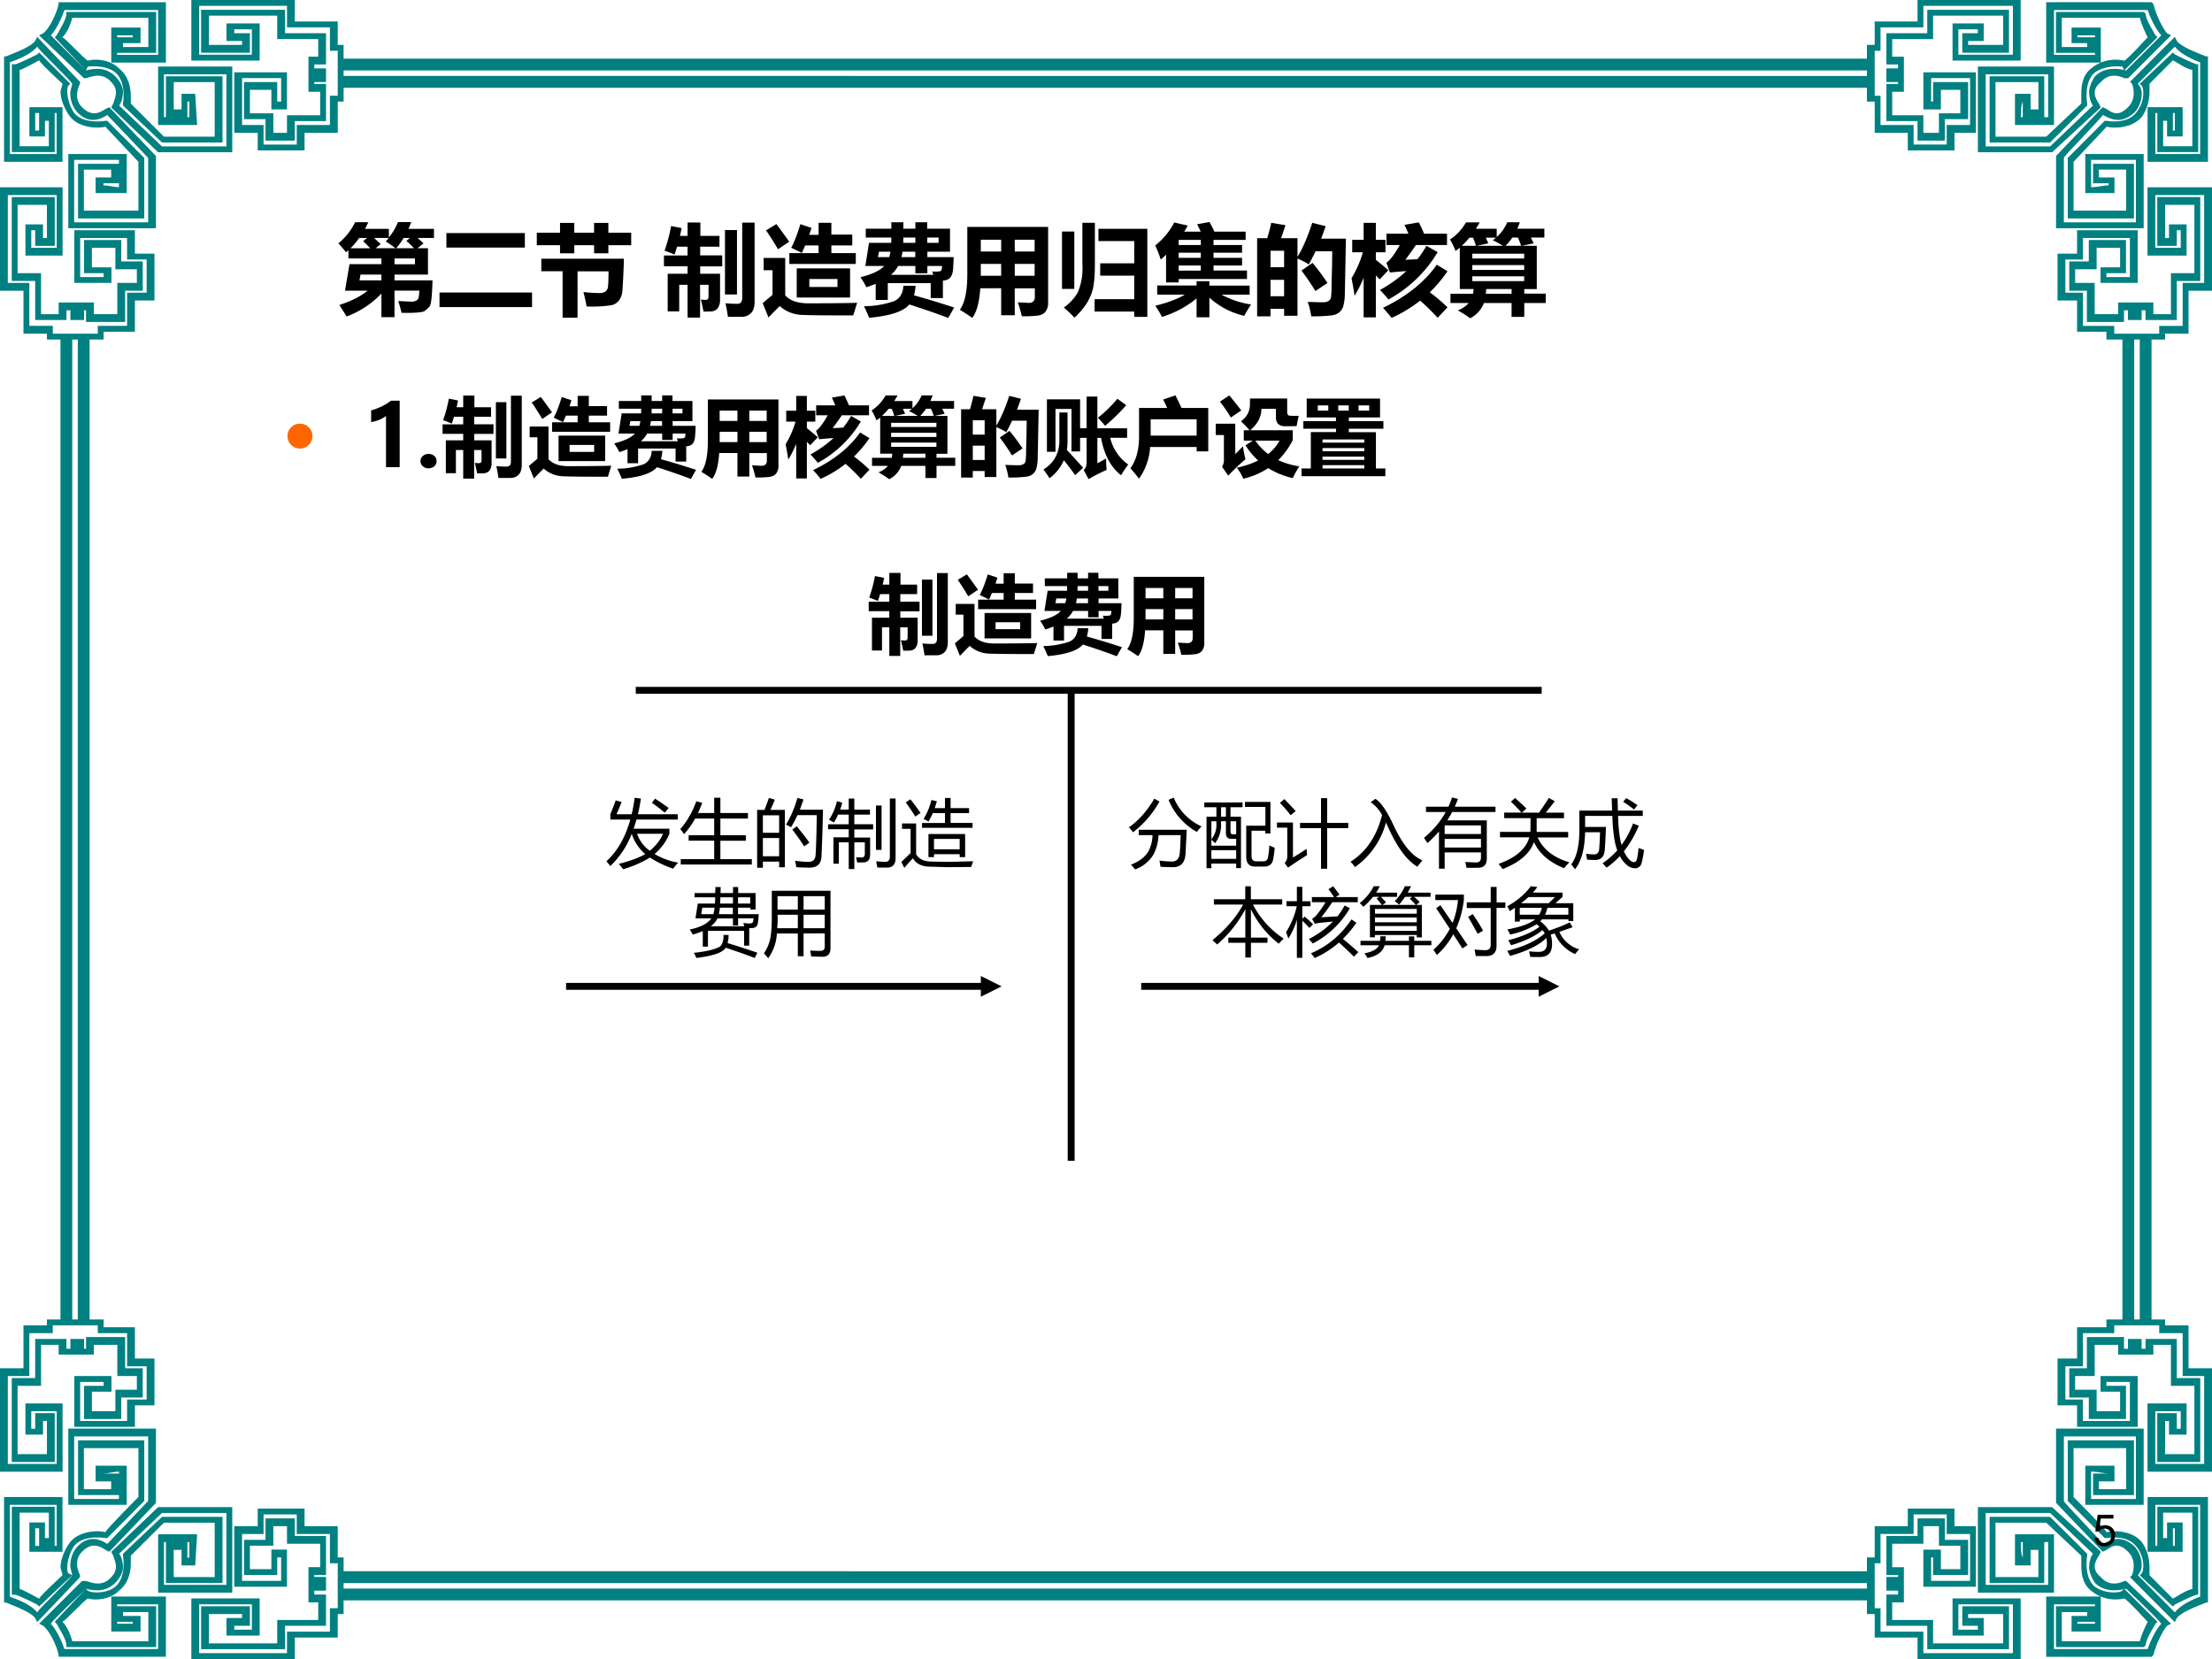
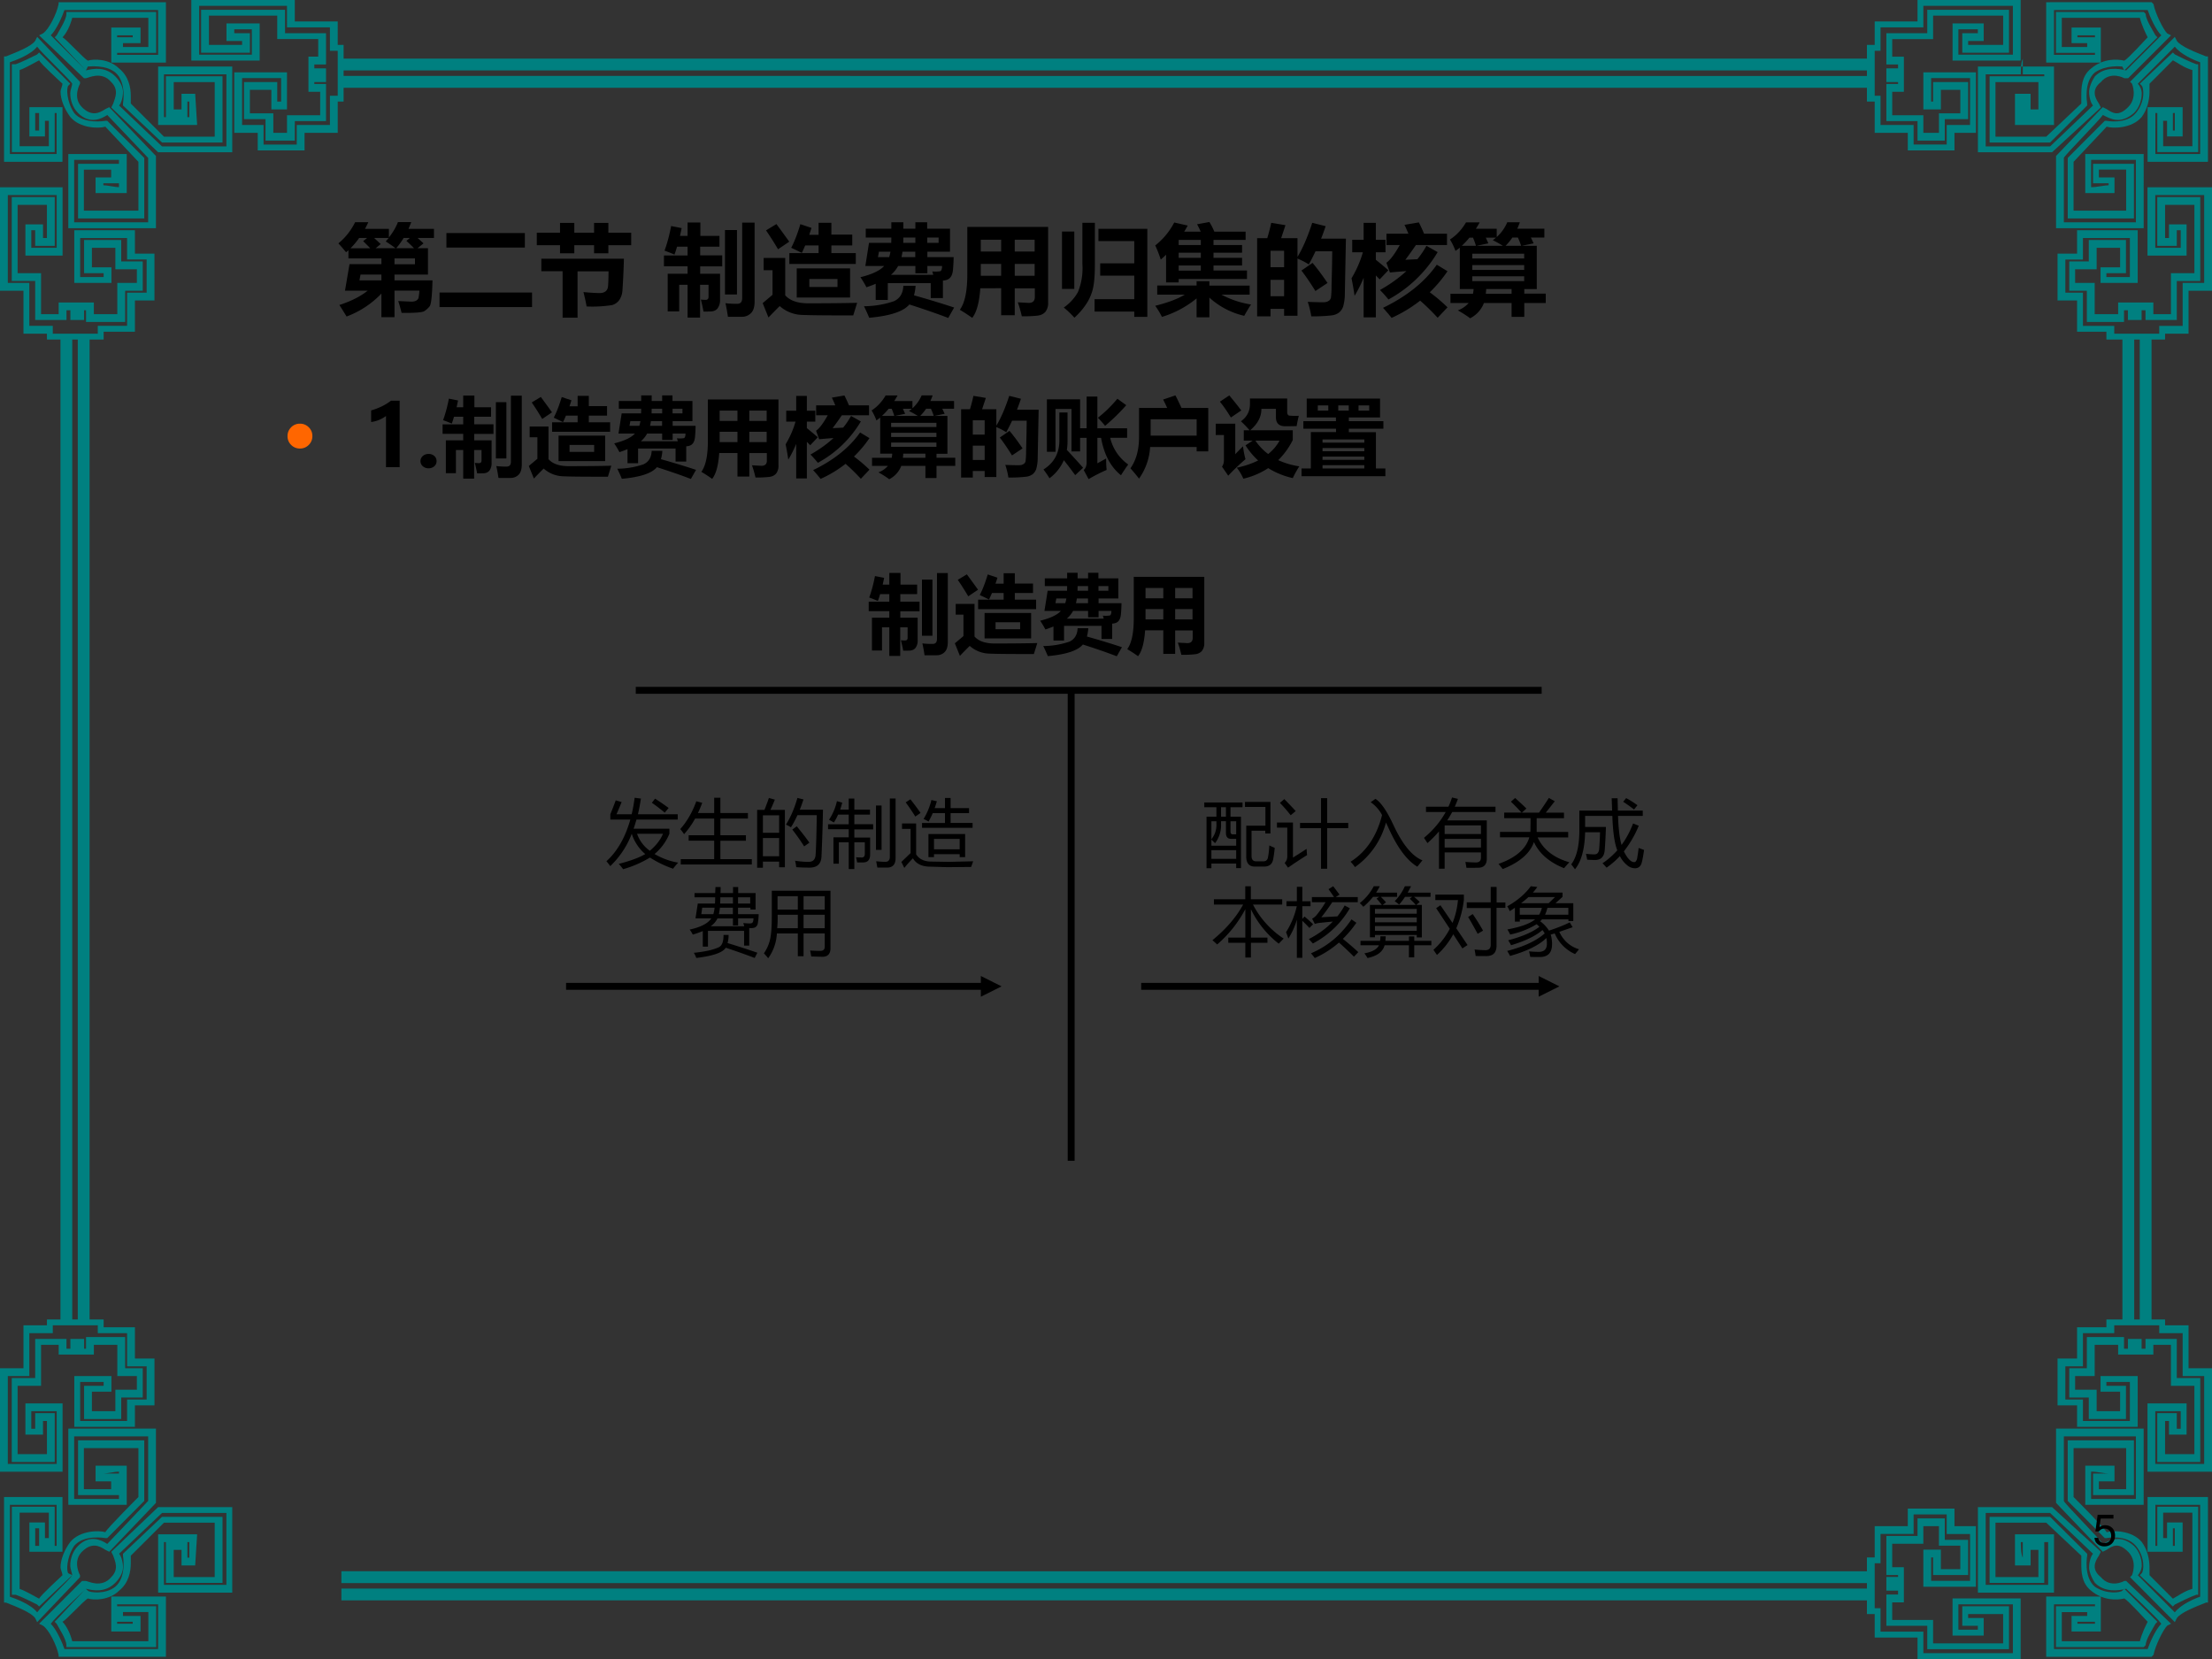
<svg xmlns="http://www.w3.org/2000/svg" xmlns:xlink="http://www.w3.org/1999/xlink" width="960" height="720" viewBox="0 0 720 540">
  <rect x="0" y="0" width="720" height="540" fill="#333333" stroke="none" />
  <g data-name="Artifact">
    <clipPath id="a">
-       <path fill-rule="evenodd" d="M0 540h720V0H0Z" />
-     </clipPath>
+       </clipPath>
    <g clip-path="url(#a)">
      <path fill="#fff" fill-rule="evenodd" d="M0 540h720V0H0Z" />
    </g>
  </g>
  <path fill="teal" fill-rule="evenodd" d="M94.685 0H62.28v19.71h22.238V7.63H73.717v5.72H78.8v1.27H67.998V5.09h22.239v7.63h13.343v5.72h-3.18v5.72h3.18-3.18v5.72h3.82v7.63H93.414v5.73h-4.448v-6.36h-7.624v-7.63h6.989v6.36h5.083V23.53H76.258v19.71h7.625v5.72h15.249v-5.72h10.798V33.06h1.91V14.62h-1.91V6.99H95.955V0h-1.27Zm-1.271 1.91V8.9h13.976v7.63h2.54v14.63h-2.54v9.53H96.591v6.36H85.789v-6.36H78.8V25.43h12.708v7.63h-1.271v-6.35H79.435v12.08h6.99v6.99h9.53v-6.36h10.165V27.34h-3.81v-.63h3.81v-4.46h-3.81v-1.27h3.81V10.81H92.778V3.18H65.457v13.99h15.885v-6.36h-5.084V9.54h5.719v8.26H64.822V1.91h28.592Z" data-name="Artifact" />
  <path fill="teal" fill-rule="evenodd" d="M52.735.72H19.072v.63c-.636 3.18-3.176 8.25-5.082 9.52l-1.27.63 14.608 13.96h.636c.635 0 5.081-2.54 8.257 1.27 2.54 2.53 1.27 5.07.635 6.97l-.635 1.27.635.64 14.608 13.95H75.6V21.65H51.464v19.03h12.703l-.635-10.15h-4.446v5.08h-2.541v-8.88h13.339v17.76H53.37c-.635-.64-10.163-10.15-10.798-10.79v-2.53c0-2.54-.635-6.35-3.811-8.88-3.176-3.18-8.257-3.18-10.162-2.54-1.271-.64-6.987-6.98-8.257-7.61 1.27-1.27 2.54-3.81 3.176-6.35h24.77v9.52h-8.256v-1.27h5.716V8.97h-9.527v11.41h17.784V.72h-1.27Zm-1.271 2.54v14.59H38.126V11.5h5.081v.64h-5.081v5.07h12.703V3.89H21.612v.64c0 1.9-2.54 5.7-3.176 6.97l-.635.64 10.163 10.78.635-1.27c.635 0 5.716-.63 8.892 1.9 3.811 3.18 2.541 10.15 2.541 10.15v.64l12.703 12.05h19.689V24.82H54.005v13.32h6.987v-5.07h.635v5.07H53.37V24.19h20.325v23.47h-20.96c-.636-.64-12.703-12.05-13.974-13.32.635-.64 1.271-2.54 1.271-4.44 0-1.27-.636-3.17-2.541-5.08-3.176-3.17-6.987-2.53-9.527-1.9-.636-.63-10.163-10.15-11.433-11.42 1.905-1.9 3.811-6.34 4.446-8.24h30.487ZM19.73 60.96H0v33.68h7.638v13.97h7.637v1.91h18.457v-2.54h10.183V97.81h6.365V82.56h-6.365v-7.62h-19.73v17.15h12.093v-5.08h-6.365v-6.35h7.638v6.99h7.001v4.44h-6.365v10.17H30.55v-3.81H19.094v3.81h-5.728V88.92H5.728V66.68h9.547v10.8h-1.273v-4.45H8.274V83.2h12.093V60.96h-.637Zm-1.273 2.54v17.16h-8.274v-5.72h1.273v5.08h6.365V64.14H3.819v27.32h7.637v12.71h10.183v-3.18h1.273v3.18h4.456v-3.18h.636v3.81h12.729V94.64h5.728V85.1H39.46v-6.98H27.368v10.8h6.364v1.27h-7.637V77.48H41.37v6.99h6.364v10.8H41.37v10.8h-9.547v2.54H17.184v-2.54H9.547V92.09H2.546V63.5h15.911Z" data-name="Artifact" />
  <path fill="teal" fill-rule="evenodd" d="M11.462 13.27c-1.268 1.91-6.339 3.81-9.508 5.09H1.32v34.31h19.015V34.88H9.56v9.53h5.071v-5.08h1.267v8.26H6.391V22.8c1.901-.63 5.071-2.54 6.338-3.17.634 1.27 6.973 6.99 7.606 7.62 0 .64-.633 1.91-.633 2.54 0 2.55 1.267 5.72 3.169 8.27 3.169 3.81 9.507 3.81 11.409 3.17.634.64 10.142 10.81 10.775 11.44v15.89H27.308V55.21h8.874v2.55h-5.071v5.08h10.141V50.13H22.237v24.15H50.76V50.77L35.548 34.88l-1.268.63c-1.902 1.27-4.437 2.55-7.606-.63-3.169-3.18-.634-7.63-.634-7.63v-.63l-.634-.64L12.095 12l-.633 1.27Zm.633 1.91c1.268 1.9 10.776 10.8 11.41 12.07 0 .64-.634 1.91-.634 3.18 0 1.91.634 4.45 2.535 6.35 3.803 3.82 7.606 1.91 9.508.64 1.268 1.27 12.677 13.35 13.311 13.98v20.97H24.138V52.04h14.579v8.89c-1.268 0-3.803-.63-5.071-.63v-.64h5.071v-6.35H25.406V71.1h21.551V51.4L34.914 39.33h-.634s-6.972 1.27-10.142-2.55c-2.535-3.81-2.535-8.26-1.901-8.89l.634-.64-.634-.63-9.508-9.54-.634.64c-1.267.64-5.07 2.54-6.972 3.18H3.855v28.6H17.8V36.78h-5.071v5.72h-1.267v-5.72h6.972v13.35H3.221V20.26c1.902-.63 6.973-2.54 8.874-5.08ZM111.12 22.92h497.04v-3.84H111.12ZM111.12 28.56h497.04v-3.84H111.12Z" data-name="Artifact" />
  <path fill="teal" fill-rule="evenodd" d="M656.45 0h-32.3v6.99h-13.94v7.63h-2.53v18.44h2.53v10.18h10.77v5.72h15.2v-5.72h6.97V23.53h-17.1v12.08h5.7v-6.36h6.33v7.63h-6.96v6.36h-5.07v-5.73h-10.14v-7.63h3.8v-5.72h-3.8 3.8v-5.72h-3.8v-5.72h13.31V5.09h22.8v9.53h-11.4v-1.27h5.07V7.63h-10.14v12.08h22.17V0h-1.27Zm-1.26 1.91V17.8h-17.74V9.54h6.33v1.27h-5.06v6.36h15.2V3.18h-26.6v7.63h-13.31v10.17h3.8v1.27h-3.8v4.46h3.8v.63h-3.8v12.08h10.14v6.36h8.87v-6.99h7.6V26.71h-11.4v6.35h-.64v-7.63h12.67v15.26h-7.6v6.36h-10.77v-6.36h-10.77v-9.53h-1.9V16.53h1.9V8.9h13.94V1.91h29.14Z" data-name="Artifact" />
-   <path fill="teal" fill-rule="evenodd" d="M667.3.72h-1.27v19.66h17.78V8.97h-9.52v5.07h5.08v1.27h-8.26V5.79h25.41c.63 2.54 1.9 5.08 2.54 6.35-.64.63-6.35 6.97-7.62 7.61-2.54-.64-6.99-.64-10.8 2.54-3.18 2.53-3.18 6.34-3.18 8.88v2.53c-.63.64-10.79 10.15-11.43 10.79h-16.51V26.73h13.97v8.88h-2.54v-5.08h-5.08v10.15h12.7V21.65H643.8v27.91h24.14l15.87-14.59-.63-1.27c-1.27-1.9-2.54-4.44.63-6.97 3.18-3.81 7.63-1.27 7.63-1.27h1.27l13.97-13.96-1.27-.63c-1.27-1.27-3.81-6.34-4.45-9.52l-.63-.63H667.3Zm31.76 2.54c.63 1.9 2.54 6.34 4.44 8.24-1.27 1.27-10.79 10.79-11.43 11.42-2.54-.63-6.99-1.27-10.16 1.9-1.27 1.91-1.91 3.81-1.91 5.08 0 1.9.64 3.8 1.27 4.44-1.27 1.27-13.33 12.68-13.97 13.32h-20.96V24.19h20.33v13.95h-8.9c0-1.27 0-3.8.64-5.07v5.07h6.99V24.82h-17.79v21.57h19.69l12.07-12.05v-.64s-1.27-6.97 2.54-10.15c3.81-2.53 8.26-1.9 8.89-1.9l.64 1.27 1.27-1.27 9.52-9.51-.63-.64c-.64-1.27-3.18-5.07-3.18-6.97l-.63-.64h-28.58v13.32h12.7v.64h-13.34V3.26h30.49Zm-17.15 8.24v.64h-5.72v-.64h5.72Z" data-name="Artifact" />
+   <path fill="teal" fill-rule="evenodd" d="M667.3.72h-1.27v19.66h17.78V8.97h-9.52v5.07h5.08v1.27h-8.26V5.79h25.41c.63 2.54 1.9 5.08 2.54 6.35-.64.63-6.35 6.97-7.62 7.61-2.54-.64-6.99-.64-10.8 2.54-3.18 2.53-3.18 6.34-3.18 8.88v2.53c-.63.64-10.79 10.15-11.43 10.79h-16.51V26.73h13.97v8.88h-2.54v-5.08h-5.08v10.15h12.7V21.65H643.8v27.91h24.14l15.87-14.59-.63-1.27c-1.27-1.9-2.54-4.44.63-6.97 3.18-3.81 7.63-1.27 7.63-1.27h1.27l13.97-13.96-1.27-.63c-1.27-1.27-3.81-6.34-4.45-9.52l-.63-.63H667.3Zm31.76 2.54c.63 1.9 2.54 6.34 4.44 8.24-1.27 1.27-10.79 10.79-11.43 11.42-2.54-.63-6.99-1.27-10.16 1.9-1.27 1.91-1.91 3.81-1.91 5.08 0 1.9.64 3.8 1.27 4.44-1.27 1.27-13.33 12.68-13.97 13.32h-20.96V24.19h20.33h-8.9c0-1.27 0-3.8.64-5.07v5.07h6.99V24.82h-17.79v21.57h19.69l12.07-12.05v-.64s-1.27-6.97 2.54-10.15c3.81-2.53 8.26-1.9 8.89-1.9l.64 1.27 1.27-1.27 9.52-9.51-.63-.64c-.64-1.27-3.18-5.07-3.18-6.97l-.63-.64h-28.58v13.32h12.7v.64h-13.34V3.26h30.49Zm-17.15 8.24v.64h-5.72v-.64h5.72Z" data-name="Artifact" />
  <g data-name="Artifact">
    <clipPath id="b">
      <path fill-rule="evenodd" d="M0 540h720V0H0Z" />
    </clipPath>
    <g clip-path="url(#b)">
      <path fill="teal" fill-rule="evenodd" d="M718.73 60.96H699V83.2h12.73V73.03H706v4.45h-1.27v-10.8h9.54v22.24h-7.64v13.34h-5.72v-3.81h-11.46v3.81h-7.64V92.09h-6.36v-4.44h7v-6.99h7.64v6.35h-6.37v5.08h12.09V74.94h-19.73v7.62h-6.36v15.25h6.36v10.17h9.55v2.54h19.1v-1.91h7.63V94.64H720V60.96h-1.27Zm-1.28 2.54v28.59h-7v13.98h-7.63v2.54h-14.64v-2.54h-10.19v-10.8h-5.72v-10.8h5.72v-6.99h15.28v12.71h-7.64v-1.27H692v-10.8h-12.1v6.98h-6.36v9.54h5.73v10.16h12.09v-3.81h1.27v3.18h4.46v-3.18h1.27v3.18h10.18V91.46h7.64V64.14h-14v15.88h6.36v-5.08h1.28v5.72h-8.28V63.5h15.91Z" />
    </g>
  </g>
  <path fill="teal" fill-rule="evenodd" d="m706.64 13.27-13.31 13.35.63.63s1.9 4.45-1.27 7.63c-3.17 3.18-5.07 1.9-6.97.63l-1.27-.63-.63.63-14.58 15.26v23.51h28.52V50.13h-19.01v12.71h9.51v-5.08h-5.08v-2.55h8.88v13.35h-17.12V52.67c.64-.63 10.15-10.8 10.78-11.44 1.9.64 8.24.64 11.41-3.17 1.9-2.55 2.53-5.72 2.53-8.27v-2.54c.64-.63 6.34-6.35 7.61-7.62 1.27.63 3.8 2.54 6.34 3.17v24.79h-9.51v-8.26h1.27v5.08h5.07v-9.53h-11.41v17.79h19.65V18.36h-.63c-3.17-1.28-8.24-3.18-9.51-5.09L707.9 12l-1.26 1.27Zm1.26 1.91c1.91 2.54 6.34 4.45 8.24 5.08v29.87h-14.57V36.78h6.33v5.72h-.63v-5.72h-5.07V49.5h13.31V20.9h-.63c-1.9-.64-5.71-2.54-6.98-3.18l-.63-.64-10.77 10.17.63.64c.63.63 1.27 5.08-1.9 8.89-3.17 3.82-9.51 2.55-9.51 2.55h-.63L673.04 51.4v19.7h21.55V53.31h-13.31v6.35h5.07v.64c-1.26 0-3.8.63-5.7.63v-8.89h14.58v20.33h-23.45V51.4c0-.63 12.04-12.71 12.67-13.98 2.54 1.27 5.71 3.18 10.14-.64 1.91-1.9 2.54-4.44 2.54-6.35 0-1.27-.63-2.54-1.27-3.18 1.27-1.27 10.14-10.17 12.04-12.07Z" data-name="Artifact" />
  <g data-name="Artifact">
    <clipPath id="c">
      <path fill-rule="evenodd" d="M0 540h720V0H0Z" />
    </clipPath>
    <g clip-path="url(#c)">
-       <path fill="teal" fill-rule="evenodd" d="M97.862 491.04H83.883v5.723h-7.625v19.711h17.156v-12.081h-5.083v6.358h-6.989v-7.63h7.624v-6.358h4.448v5.722h10.806v7.63h-3.82v5.723h3.18-3.18v5.722h3.18v5.723H90.237v7.63H67.998v-9.537H78.8v1.271h-5.083v5.723h10.801v-12.081H62.28V540h33.675v-6.994h13.975v-7.63h1.91v-18.44h-1.91v-10.173H99.132v-5.723h-1.27Zm-1.271 1.908v6.358h10.799v9.538h2.54v14.624h-2.54v7.63H93.414v6.995H64.822v-15.897h17.155v8.266h-5.719v-1.271h5.084v-6.359H65.457v13.989h27.321v-7.63h13.342v-10.174h-3.81v-1.272h3.81v-4.451h-3.81v-.635h3.81v-12.717H95.955v-5.723h-9.53v6.994h-6.99v11.446h10.802v-5.723h1.271v7.63H78.8v-15.26h6.989v-6.358h10.802Z" />
-     </g>
+       </g>
  </g>
  <path fill="teal" fill-rule="evenodd" d="M74.965 490.56H51.464l-15.243 14.553.635 1.265c.635 1.898 1.905 4.429-.635 6.96-3.176 3.797-7.622 1.266-8.257 1.266h-1.271l-13.973 13.92 1.27.632c1.906 1.266 4.446 6.328 5.082 9.491v.633h34.933v-19.615H36.221v11.39h9.527v-5.062h-5.716v-1.266h8.256v9.491h-24.77c-.636-2.53-1.906-5.062-3.176-6.327 1.27-.633 6.986-6.96 8.257-7.593 1.905.633 6.986.633 10.162-2.531 3.176-2.531 3.811-6.327 3.811-8.858v-2.531l10.798-10.756h16.514v17.716H56.545v-8.858h2.541v5.062h4.446l.635-10.124H51.464V518.4H75.6v-27.84h-.635Zm-1.27 1.898v23.411H53.37v-13.92h8.257v5.062h-.635v-5.062h-6.987v13.287h18.419v-21.512H52.735l-12.703 12.021v.633s1.27 6.96-2.541 10.124c-3.176 2.531-8.257 1.898-8.892 1.265l-.635-.632-.636.632-9.527 10.124.635.633c.636 1.265 3.176 5.061 3.176 6.96v.632h29.217V522.83H38.126v5.062h5.081v.633h-5.081v-6.328h13.338v14.553H20.977c-.635-1.898-2.541-6.327-4.446-8.225 1.27-1.899 10.797-10.757 11.433-11.389 2.54.632 6.351 1.265 9.527-1.899 1.905-1.898 2.541-3.796 2.541-5.062 0-1.898-.636-3.796-1.271-4.429 1.271-1.265 13.338-12.654 13.974-13.287h20.96ZM33.096 429.48H15.275v1.91H7.637v13.975H0v33.675h20.367v-22.238H8.274v10.166h5.728v-4.448h1.273v10.801H5.728v-22.238h7.638V437.74h5.728v3.177h5.728v-3.177 3.177h5.728v-3.177h7.637v10.166h6.365v4.448h-7.001v6.989h-7.638v-6.354h6.365v-5.083H24.185v16.52h19.73v-6.989h6.365v-15.249h-6.365V432.02H33.732v-2.54h-.636Zm-1.273 1.91v2.54h9.547v10.799h6.364v10.802H41.37v6.989H26.095v-12.708h7.637v1.271h-6.364v10.802H39.46v-6.99h7.001v-9.53h-5.728V435.2H28.004v3.81h-.636v-3.18h-4.456v3.18h-1.273v-3.18H11.456v12.712H3.819v27.321H17.82v-15.885h-6.365v5.084h-1.273v-5.719h8.274v17.155H2.546v-28.592h7V433.93h7.638v-2.54h14.639Z" data-name="Artifact" />
  <path fill="teal" fill-rule="evenodd" d="M49.492 465H22.237v24.818h19.015v-12.727H31.111v5.091h5.071v2.545h-8.874v-13.363h17.747v15.909c-.633.636-10.141 10.181-10.775 11.454-1.902-.636-8.24-.636-11.409 3.182-1.902 2.545-3.169 5.727-3.169 8.273 0 .636.633 1.909.633 2.545-.633.637-6.972 6.364-7.606 7.637-1.267-.637-4.437-2.546-6.338-3.182v-24.818h9.507v8.272h-1.267v-5.091H9.56v9.546h10.775v-17.818H1.32v34.363h.634c3.17 1.273 8.24 3.182 9.508 5.091l.633 1.273 13.945-14.636v-.637s-2.535-4.454.634-7.636c3.169-3.182 5.704-1.909 7.606-.637l1.268.637.634-.637 14.578-15.272V465h-1.268Zm-1.267 2.545v21c-.634.637-12.043 12.728-13.311 14-1.902-1.272-5.705-3.181-9.508.637-1.901 1.909-2.535 4.454-2.535 6.363 0 1.273.634 2.546.634 3.182-.634 1.273-10.142 10.182-11.41 12.091-1.901-2.545-6.972-4.454-8.873-5.091v-29.909h15.212v13.364h-6.972v-5.728h1.267v5.728H17.8v-12.728H3.855v28.637h1.268c1.902.636 5.705 2.545 6.972 3.182l.634.636 10.776-10.182-1.268-.636c-.634-.637-.634-5.091 1.901-8.909 3.17-3.818 10.142-2.546 10.142-2.546h.634l12.043-12.091v-19.727H25.406v17.818h13.311v-7h-5.071c1.268 0 3.803-.636 5.071-.636v8.909H24.138v-20.364h24.087ZM111.12 520.92h497.04v-3.84H111.12ZM111.12 515.28h497.04v-3.84H111.12ZM25.32 430.08h3.84V109.92h-3.84ZM19.68 430.08h3.84V109.92h-3.84ZM690.84 430.08h3.84V109.92h-3.84ZM696.48 430.08h3.84V109.92h-3.84Z" data-name="Artifact" />
  <g data-name="Artifact">
    <clipPath id="d">
      <path fill-rule="evenodd" d="M0 540h720V0H0Z" />
    </clipPath>
    <g clip-path="url(#d)">
      <path fill="teal" fill-rule="evenodd" d="M634.92 491.04h-13.94v5.723h-10.77v10.173h-2.53v18.44h2.53v7.63h13.94V540h33.57v-19.711h-22.17v12.08h10.14v-5.722h-5.07v-1.271h11.4v9.537h-22.8v-7.63h-13.31v-5.723h3.8v-5.722h-3.8 3.8v-5.723h-3.8v-7.63h10.14v-5.722h5.07v6.358h6.96v7.63h-6.33v-6.358h-5.7v12.081h17.1v-19.711h-6.97v-5.723h-1.26Zm-1.27 1.908v6.358h7.6v15.26h-12.67v-7.63h.64v5.723h11.4v-11.446h-7.6v-6.994h-8.87v5.723h-10.14v12.717h3.8v.635h-3.8v4.451h3.8v1.272h-3.8v10.174h13.31v7.63h26.6v-13.989h-15.2v6.359h5.06v1.271h-6.33v-8.266h17.74v15.896h-29.14v-6.994h-13.94v-7.63h-1.9v-14.624h1.9v-9.538h10.77v-6.358h10.77Z" />
    </g>
  </g>
  <path fill="teal" fill-rule="evenodd" d="M667.94 490.56H643.8v27.84h24.77v-18.982h-12.7v10.124h5.08v-5.062h2.54v8.858h-13.97v-17.716h16.51c.64.633 10.8 10.123 11.43 10.756v2.531c0 2.531 0 6.327 3.18 8.858 3.81 3.164 8.26 3.164 10.8 2.531 1.27.633 6.98 6.96 7.62 7.593-.64 1.265-1.91 3.796-2.54 6.327h-25.41v-9.491h8.26v1.266h-5.08v5.061h9.52v-11.389h-17.78v19.615h34.3l.63-.633c.64-3.163 3.18-8.225 4.45-9.491l1.27-.632-14.61-13.92h-.63s-4.45 2.531-7.63-1.266c-3.17-2.531-1.9-5.062-.63-6.96l.63-1.265-.63-.633-15.24-13.92Zm-.64 1.898c.64.633 12.7 12.022 13.97 13.287-.63.633-1.27 2.531-1.27 4.429 0 1.266.64 3.164 1.91 5.062 3.17 3.164 7.62 2.531 10.16 1.899.64.632 10.16 9.49 11.43 11.389-1.9 1.898-3.81 6.327-4.44 8.225h-30.49v-14.553h13.34v.633h-12.7v13.287h28.58l.63-.632c0-1.899 2.54-5.695 3.18-6.96l.63-.633-10.79-10.756-.64.632c-.63.633-5.08 1.266-8.89-1.265-3.81-3.164-2.54-10.124-2.54-10.124v-.633l-12.07-12.021h-19.69v21.512h17.79v-13.287h-6.99v5.062c-.64-1.266-.64-3.796-.64-5.062h8.9v13.92h-20.33v-23.411h20.96Zm13.34 35.433h1.27v.633h-5.72v-.633h4.45Z" data-name="Artifact" />
  <g data-name="Artifact">
    <clipPath id="e">
      <path fill-rule="evenodd" d="M0 540h720V0H0Z" />
    </clipPath>
    <g clip-path="url(#e)">
      <path fill="teal" fill-rule="evenodd" d="M703.45 429.48h-17.82v2.54h-9.55v10.168h-6.36v15.249h6.36v6.989h19.73v-16.52h-12.09v5.083h6.37v6.354h-7.64v-6.989h-7v-4.448h6.36V437.74h7.64v3.177h5.73v-3.177 3.177h5.73v-3.177h5.72v13.343h7.64v22.238h-9.54V462.52H706v4.448h5.73v-10.166H699v22.238h21v-33.675h-7.64V431.39h-7.63v-1.91h-1.28Zm-.63 1.91v2.54h7.63v13.976h7v28.592h-15.91v-17.155h8.28v5.719h-1.28v-5.084h-6.36v15.885h14v-27.321h-7.64V435.83h-10.18v3.18h-1.27v-3.18h-4.46v3.18h-1.27v-3.81h-12.09v10.165h-5.73v9.53h6.36v6.99H692v-10.802h-6.37v-1.271h7.64v12.708h-15.28v-6.989h-5.72v-10.802h5.72V433.93h10.19v-2.54h14.64Z" />
    </g>
  </g>
  <path fill="teal" fill-rule="evenodd" d="M696.5 465h-27.26v24.182l15.21 15.909 1.27-.637c1.9-1.272 3.8-2.545 6.97.637s1.27 7.636 1.27 7.636l-.63.637.63.636 13.94 14 .64-1.273c1.27-1.909 6.34-3.818 9.51-5.091h.63v-34.363h-19.65v17.818h11.41v-9.546h-5.07v5.091h-1.27v-8.272h9.51v24.818c-2.54.636-5.07 2.545-6.34 3.182-1.27-1.273-6.97-7-7.61-7.637v-2.545c0-2.546-.63-5.728-2.53-8.273-3.17-3.818-9.51-3.818-11.41-3.182-.63-1.273-10.14-10.818-10.78-11.454v-15.909h17.12v13.363h-8.88v-2.545h5.08v-5.091h-9.51v12.727h19.01V465h-1.26Zm-1.27 2.545v20.364h-14.58V479c1.9 0 4.44.636 5.7.636h-5.07v7h13.31v-17.818h-21.55v19.727l12.05 12.091h.63s6.34-1.272 9.51 2.546c3.17 3.818 2.53 8.272 1.9 8.909l-.63.636.63.637 10.14 9.545.63-.636c1.27-.637 5.08-2.546 6.98-3.182h.63v-28.637H702.2v12.728h5.07v-5.728h.63v5.728h-6.33v-13.364h14.57v29.909c-1.9.637-6.33 2.546-8.24 5.091-1.9-1.909-10.77-10.818-12.04-12.091.64-.636 1.27-1.909 1.27-3.182 0-1.909-.63-4.454-2.54-6.363-4.43-3.818-7.6-1.909-10.14-.637-.63-1.272-12.67-13.363-12.67-14v-21h23.45Z" data-name="Artifact" />
  <g data-name="Span">
    <clipPath id="f">
      <path fill-rule="evenodd" d="M0 540h720V0H0Z" />
    </clipPath>
    <g clip-path="url(#f)">
      <symbol id="g">
        <path d="M.17.965h.134A1.3 1.3 0 0 0 .27.897h.243V.81c.038.047.07.1.092.156H.74A1.266 1.266 0 0 0 .712.897h.259V.805H.805L.865.75.804.701H.91V.433H.57V.374h.386C.952.217.943.129.926.109A.248.248 0 0 0 .874.062C.855.049.778.042.642.044.633.082.622.122.608.164L.742.158C.764.158.78.162.793.17c.012.008.02.018.022.03a.625.625 0 0 1 .008.07H.57V0H.437v.24A.939.939 0 0 0 .083.007 4.2 4.2 0 0 1 .01.124c.12.039.215.087.287.145h-.23l.046.27h.324v.058H.102V.68A.66.66 0 0 0 .078.66C.053.69.028.72 0 .75a.643.643 0 0 1 .17.215m.193-.16L.43.743.379.701H.58C.551.723.518.746.481.77c.01.01.02.023.03.035H.363M.252.773l.04.032H.211A.772.772 0 0 0 .123.7h.201a2.515 2.515 0 0 1-.072.072M.587.701h.181a1.314 1.314 0 0 1-.077.074l.035.03H.663A.783.783 0 0 0 .587.7M.778.538v.059H.57V.538h.208M.214.374h.223v.059H.225L.214.374Z" />
      </symbol>
      <symbol id="h">
        <path d="M.07.752h.797V.605H.07v.147M0 .148h.94V0H0v.148Z" />
      </symbol>
      <symbol id="i">
        <path d="M0 .863h.236v.1h.145v-.1h.201v.1h.145v-.1h.232V.736H.727V.654H.582v.082H.381V.654H.236v.082H0v.127M.506.114C.499.156.488.204.474.26.54.254.596.25.639.25c.025 0 .045.006.059.017a.068.068 0 0 1 .025.046c.003.021.005.073.006.158H.414V0H.262v.472H.046v.127h.839A7.822 7.822 0 0 0 .87.275.192.192 0 0 0 .837.178a.134.134 0 0 0-.072-.05 1.275 1.275 0 0 0-.26-.014Z" />
      </symbol>
      <use xlink:href="#g" transform="matrix(32.04 0 0 -32.04 110.145 103.246)" />
      <use xlink:href="#h" transform="matrix(32.04 0 0 -32.04 143.061 99.96)" />
      <use xlink:href="#i" transform="matrix(32.04 0 0 -32.04 174.726 103.402)" />
    </g>
  </g>
  <g data-name="Span">
    <clipPath id="j">
      <path fill-rule="evenodd" d="M0 540h720V0H0Z" />
    </clipPath>
    <g clip-path="url(#j)">
      <symbol id="k">
        <path d="M-2147483500-2147483500Z" />
      </symbol>
      <use xlink:href="#k" transform="matrix(32.04 0 0 -32.04 68805370000 -68805370000)" />
    </g>
  </g>
  <g data-name="Span">
    <clipPath id="l">
      <path fill-rule="evenodd" d="M0 540h720V0H0Z" />
    </clipPath>
    <g clip-path="url(#l)">
      <symbol id="m">
        <path d="M.155.063H.038v.382H.24v.076H0v.11h.24V.72H.133a1.107 1.107 0 0 0-.026-.08 1.592 1.592 0 0 1-.101.04C.034.757.056.84.073.93L.18.909.163.83H.24v.136h.13V.83h.194V.72H.368V.632h.224V.52H.368V.445H.57V.181A.14.14 0 0 0 .546.095C.531.075.507.063.474.062A2.036 2.036 0 0 0 .402.061a1.95 1.95 0 0 1-.027.122A.419.419 0 0 1 .423.18c.02 0 .03.01.03.032v.121H.367V0H.24v.333H.155v-.27m.64.902h.126V.158C.92.11.91.073.887.048a.128.128 0 0 0-.095-.04A4.52 4.52 0 0 0 .65.008a1.76 1.76 0 0 1-.025.138C.676.14.716.14.745.14c.034 0 .05.02.05.06v.765M.622.889h.12V.235H.62V.89Z" />
      </symbol>
      <symbol id="n">
        <path d="M.27.654h.298v.078H.432A1.473 1.473 0 0 0 .398.656 5.086 5.086 0 0 1 .29.708c.035.067.065.147.093.24L.496.91a2.854 2.854 0 0 0-.023-.07h.095v.122h.13V.842H.91v-.11H.698V.654h.248v-.11H.271v.11M.139.95C.187.885.23.826.27.77L.156.693C.117.76.076.824.034.885L.14.949M.96.15.92.021C.669.021.496.022.403.026a.357.357 0 0 0-.23.09A5.459 5.459 0 0 1 .059 0L0 .146.1.23V.48H.01v.125h.219v-.38C.279.17.357.144.463.144c.215 0 .38.002.497.005m-.614.35h.542V.203H.346v.295M.76.391H.474V.31H.76v.08Z" />
      </symbol>
      <symbol id="o">
        <path d="M.155.183v.164A1.242 1.242 0 0 0 .061.312.968.968 0 0 1 0 .414c.118.029.198.067.241.114H.05l.037.235h.226l.001.054h-.26v.09h.26v.065h.122V.907h.122v.065h.12V.907H.91V.673H.68V.618h.267A1.854 1.854 0 0 0 .94.487C.936.45.926.424.909.407.895.391.87.382.838.38V.202H.714v.152H.278V.183H.155m.28.58h.123v.054H.436L.435.763m.359 0v.054H.679V.763h.115M.417.618h.14v.055h-.13a.582.582 0 0 0-.01-.055M.188.673.178.618h.114c.005.016.01.035.013.055H.188m.542-.2a.304.304 0 0 1 .082.002.03.03 0 0 1 .013.018.11.11 0 0 1 .004.035H.68V.454H.558v.074H.383A.327.327 0 0 0 .31.438H.74l-.01.035M.435.327H.56A.429.429 0 0 0 .544.23 9.72 9.72 0 0 0 .952.106L.892 0C.773.046.64.091.497.137.438.066.302.021.089.002a1.682 1.682 0 0 1-.053.117A.972.972 0 0 1 .34.17C.4.197.433.25.436.327Z" />
      </symbol>
      <symbol id="p">
        <path d="M.897.157A.145.145 0 0 0 .87.062C.85.039.821.025.782.022A1.291 1.291 0 0 0 .63.016C.618.067.605.114.589.158L.7.152c.041 0 .062.02.062.06V.3H.558V.027H.42v.274H.208C.198.157.171.057.126 0 .084.03.042.057 0 .082c.053.072.078.199.076.382v.46h.821V.157M.213.674H.42v.12H.213v-.12m.548.12H.558v-.12H.76v.12M.213.428H.42v.12H.213v-.12m.345 0H.76v.12H.558v-.12Z" />
      </symbol>
      <symbol id="q">
        <path d="M.207.964h.127v-.42C.334.448.329.37.318.314A.478.478 0 0 0 .254.151.706.706 0 0 0 .126 0a.982.982 0 0 1-.108.103.479.479 0 0 1 .143.155.639.639 0 0 1 .046.289v.417m.18-.412h.347v.226H.37v.125h.497V.008H.734v.054H.331v.126h.403v.239H.388v.125M.125.875V.292H0v.583h.125Z" />
      </symbol>
      <symbol id="r">
        <path d="M.55.968C.569.938.586.905.6.87h.318V.786H.592V.734h.29V.656h-.29V.604h.29V.526h-.29V.475h.34V.389H.238V.354H.11v.282a1.132 1.132 0 0 0-.054-.05A1.26 1.26 0 0 1 0 .73a.72.72 0 0 1 .193.233L.33.932A1.146 1.146 0 0 0 .294.87h.168a1.013 1.013 0 0 1-.037.075L.55.968M.238.784v-.05h.225v.052H.239V.784m0-.18h.224v.052H.238V.604m0-.13h.225v.052H.238V.475M.421.367H.55V.322h.409V.23H.673a.937.937 0 0 1 .3-.1A1.788 1.788 0 0 1 .904.015.784.784 0 0 0 .55.2V0H.42v.192A1.018 1.018 0 0 0 .068.004.869.869 0 0 1 0 .117C.125.148.225.185.3.23H.02v.093h.4v.045Z" />
      </symbol>
      <symbol id="s">
        <path d="M.143.95.288.926.244.794H.41v-.19C.463.69.513.807.56.95L.696.916A2.43 2.43 0 0 0 .65.789h.252L.891.227A.472.472 0 0 0 .874.1a.134.134 0 0 0-.04-.06A.154.154 0 0 0 .76.01 1.593 1.593 0 0 0 .55 0a.852.852 0 0 1-.036.147C.562.145.614.143.667.143c.016 0 .03.001.041.005.011.004.02.009.028.016A.057.057 0 0 1 .75.19a.97.97 0 0 1 .006.12l.005.2.002.151h-.17A2.121 2.121 0 0 0 .525.527c-.03.02-.069.04-.115.06V.006H.274v.07H.136V0H0v.794h.103c.019.064.032.116.04.155M.274.666H.136V.499h.138v.167M.136.204h.138v.167H.136V.204m.427.339C.61.487.661.419.715.339L.592.257C.542.338.495.407.45.465l.113.078Z" />
      </symbol>
      <symbol id="t">
        <path d="M.97.74H.654A4.249 4.249 0 0 0 .547.59l.122.006c.035.043.066.089.092.136L.875.668a1.305 1.305 0 0 0-.5-.481C.343.226.315.257.289.283c.103.058.192.122.268.192A6.12 6.12 0 0 1 .39.461L.354.56C.393.587.438.647.49.74H.355v.115h.223a1.8 1.8 0 0 1-.04.09L.684.97A1.8 1.8 0 0 0 .737.855H.97V.74M0 .402c.051.086.09.174.115.264H.007v.127h.116v.172h.124V.793h.098V.666H.247V.59A3.74 3.74 0 0 0 .374.484L.286.391a2.294 2.294 0 0 1-.039.04V.005H.123v.402A1.355 1.355 0 0 0 .031.224C.021.294.01.353 0 .402M.866.54.975.474A1.363 1.363 0 0 0 .795.26C.865.208.924.157.975.107l-.1-.106C.814.067.755.125.697.175A1.375 1.375 0 0 0 .407 0 2.205 2.205 0 0 1 .32.102C.56.218.743.364.866.54Z" />
      </symbol>
      <symbol id="u">
        <path d="M.004.249h.23A.37.37 0 0 1 .24.297H.1v.42A.85.85 0 0 0 .056.684.616.616 0 0 1 0 .8c.065.042.12.1.163.174h.139A1.05 1.05 0 0 0 .263.909h.212V.825a.424.424 0 0 1 .107.15H.71A.881.881 0 0 0 .684.91h.275V.82H.822L.85.761.729.736h.153v-.44H.755V.25h.218V.155H.755V.014H.626v.141H.345A.288.288 0 0 0 .205 0C.165.03.122.056.08.08a.27.27 0 0 1 .11.075H.005V.25M.39.761.27.736h.268C.505.756.471.776.435.793a.454.454 0 0 1 .033.026H.364L.39.761M.565.736h.158A.709.709 0 0 1 .69.82H.634A.566.566 0 0 0 .565.736m-.445 0h.144a.815.815 0 0 1-.03.083H.198A.83.83 0 0 0 .12.736m.634-.08H.227V.607h.527v.05M.227.491h.527v.049H.227V.492M.754.377v.049H.227V.377h.527M.364.249h.262v.048H.368A.501.501 0 0 0 .364.249Z" />
      </symbol>
      <use xlink:href="#m" transform="matrix(32.04 0 0 -32.04 216.114 103.371)" />
      <use xlink:href="#n" transform="matrix(32.04 0 0 -32.04 248.248 103.34)" />
      <use xlink:href="#o" transform="matrix(32.04 0 0 -32.04 280.07 103.496)" />
      <use xlink:href="#p" transform="matrix(32.04 0 0 -32.04 312.42 103.465)" />
      <use xlink:href="#q" transform="matrix(32.04 0 0 -32.04 345.68 103.402)" />
      <use xlink:href="#r" transform="matrix(32.04 0 0 -32.04 376.03 103.277)" />
      <use xlink:href="#s" transform="matrix(32.04 0 0 -32.04 409.193 102.964)" />
      <use xlink:href="#t" transform="matrix(32.04 0 0 -32.04 439.92 103.465)" />
      <use xlink:href="#u" transform="matrix(32.04 0 0 -32.04 471.96 103.59)" />
    </g>
  </g>
  <g data-name="Span">
    <clipPath id="v">
      <path fill-rule="evenodd" d="M0 540h720V0H0Z" />
    </clipPath>
    <g clip-path="url(#v)">
      <symbol id="w">
        <path d="M0 .145c0 .04.014.073.042.102a.14.14 0 0 0 .102.042.14.14 0 0 0 .103-.042.138.138 0 0 0 .042-.102.14.14 0 0 0-.042-.103A.14.14 0 0 0 .145 0a.14.14 0 0 0-.103.042A.14.14 0 0 0 0 .145Z" />
      </symbol>
      <use xlink:href="#w" fill="#f60" transform="matrix(27.984 0 0 -27.984 93.588 145.993)" />
    </g>
  </g>
  <g data-name="Span">
    <clipPath id="x">
      <path fill-rule="evenodd" d="M0 540h720V0H0Z" />
    </clipPath>
    <g clip-path="url(#x)">
      <symbol id="y">
        <path d="M.332.773V0H.173v.595A.373.373 0 0 0 0 .525V.66c.09.026.166.063.231.113h.101Z" />
      </symbol>
      <symbol id="z">
        <path d="M0 .084c0 .024.01.044.028.06a.1.1 0 0 0 .066.023A.096.096 0 0 0 .16.144a.077.077 0 0 0 .027-.06A.077.077 0 0 0 .16.023.1.1 0 0 0 .092 0a.096.096 0 0 0-.065.024.077.077 0 0 0-.027.06Z" />
      </symbol>
      <use xlink:href="#y" transform="matrix(27.984 0 0 -27.984 120.803 152.06)" />
      <use xlink:href="#z" transform="matrix(27.984 0 0 -27.984 136.866 152.429)" />
    </g>
  </g>
  <g data-name="Span">
    <clipPath id="A">
      <path fill-rule="evenodd" d="M0 540h720V0H0Z" />
    </clipPath>
    <g clip-path="url(#A)">
      <symbol id="B">
        <path d="M.973.481H.776A.53.53 0 0 1 .986.17 1.698 1.698 0 0 1 .902.045C.782.14.705.285.67.48H.627V.184L.729.24C.729.194.73.15.735.107A1.84 1.84 0 0 1 .525 0L.468.106c.023.02.034.05.034.09V.48H.426V.322h-.1v.494H.14V.318h-.1v.61h.386V.592h.076v.368h.125V.591h.346V.48M.86.935.963.86A2.281 2.281 0 0 0 .717.62a1.477 1.477 0 0 1-.084.094C.712.775.788.849.86.935M.185.775H.28v-.33A.635.635 0 0 0 .272.34C.352.254.415.185.461.132L.369.046A3.808 3.808 0 0 1 .237.22.515.515 0 0 0 .07.01C.052.04.03.073 0 .112c.123.077.185.19.185.337v.327Z" />
      </symbol>
      <symbol id="C">
        <path d="M.1.822h.327A1.52 1.52 0 0 1 .38.92l.143.048C.541.935.564.886.594.822h.311V.317H.77v.051H.229A.71.71 0 0 0 .1 0 2.602 2.602 0 0 1 0 .12c.066.093.1.214.1.365v.337M.77.5v.19H.235V.5H.77Z" />
      </symbol>
      <symbol id="D">
        <path d="M.157.969c.054-.064.1-.122.14-.175L.176.712C.129.789.086.85.048.896l.11.073M.966.732a1.507 1.507 0 0 1-.025-.12A6.902 6.902 0 0 0 .81.61C.736.61.7.645.7.715v.098H.531C.532.721.488.638.401.564h.495V.45A.875.875 0 0 0 .727.216.896.896 0 0 1 .972.144 1.192 1.192 0 0 1 .896.007.938.938 0 0 0 .61.123.895.895 0 0 0 .321 0a.574.574 0 0 1-.076.128c.095.02.177.049.248.084a.877.877 0 0 0-.147.176L.43.443H.326v.121h.067C.367.594.334.63.293.668c.07.05.105.117.105.201v.064h.433V.776C.831.751.84.737.854.734A.731.731 0 0 1 .967.732M.61.287c.056.045.1.097.132.156H.461A.644.644 0 0 1 .61.287m-.293.09c.006-.05.015-.1.029-.15A2.557 2.557 0 0 1 .145.035L.073.14a.13.13 0 0 1 .022.076v.292H0V.64h.227V.285c.018.02.048.05.09.092Z" />
      </symbol>
      <symbol id="E">
        <path d="M0 .09h.108v.423h.293v.039h-.38V.64H.4v.043h-.34v.22h.853v-.22H.55V.64h.402V.552H.55v-.04h.315V.09h.11V0H0v.09m.244 0H.73v.038H.244V.09M.73.427H.244V.39H.73v.037M.244.19H.73v.038H.244V.19m0 .1H.73v.037H.244V.29m.183.473h.122v.06H.427v-.06m.36 0v.06H.663v-.06h.122m-.597 0h.123v.06H.189v-.06Z" />
      </symbol>
      <use xlink:href="#m" transform="matrix(27.984 0 0 -27.984 144.06 155.79)" />
      <use xlink:href="#n" transform="matrix(27.984 0 0 -27.984 172.125 155.763)" />
      <use xlink:href="#o" transform="matrix(27.984 0 0 -27.984 199.918 155.9)" />
      <use xlink:href="#p" transform="matrix(27.984 0 0 -27.984 228.284 155.872)" />
      <use xlink:href="#t" transform="matrix(27.984 0 0 -27.984 255.72 155.872)" />
      <use xlink:href="#u" transform="matrix(27.984 0 0 -27.984 283.704 155.982)" />
      <use xlink:href="#s" transform="matrix(27.984 0 0 -27.984 312.836 155.435)" />
      <use xlink:href="#B" transform="matrix(27.984 0 0 -27.984 339.645 155.954)" />
      <use xlink:href="#C" transform="matrix(27.984 0 0 -27.984 367.957 155.79)" />
      <use xlink:href="#D" transform="matrix(27.984 0 0 -27.984 395.722 155.818)" />
      <use xlink:href="#E" transform="matrix(27.984 0 0 -27.984 423.651 154.998)" />
    </g>
  </g>
  <g data-name="Span">
    <clipPath id="F">
      <path fill-rule="evenodd" d="M0 540h720V0H0Z" />
    </clipPath>
    <g clip-path="url(#F)">
      <use xlink:href="#m" transform="matrix(27.96 0 0 -27.96 282.759 213.507)" />
      <use xlink:href="#n" transform="matrix(27.96 0 0 -27.96 310.8 213.48)" />
      <use xlink:href="#o" transform="matrix(27.96 0 0 -27.96 338.57 213.616)" />
      <use xlink:href="#p" transform="matrix(27.96 0 0 -27.96 366.912 213.589)" />
    </g>
  </g>
  <path fill="none" stroke="#000" stroke-miterlimit="10" stroke-width="2.25" d="M206.94 224.7h294.87M348.66 224.7v153.13" data-name="P" />
  <g data-name="Span">
    <clipPath id="G">
      <path fill-rule="evenodd" d="M0 540h720V0H0Z" />
    </clipPath>
    <g clip-path="url(#G)">
      <symbol id="H">
        <path d="M.136.745h.206c.016.068.03.142.04.223L.467.957a2.578 2.578 0 0 0-.04-.212h.539V.673H.407A1.79 1.79 0 0 0 .368.549h.485V.48A.706.706 0 0 0 .652.206a.943.943 0 0 1 .32-.117A1.126 1.126 0 0 1 .903.007 1.444 1.444 0 0 0 .59.158 1.502 1.502 0 0 0 .226 0a.644.644 0 0 1-.059.072c.16.042.28.086.359.133A.604.604 0 0 0 .343.48 1.199 1.199 0 0 0 .052.042.878.878 0 0 1 0 .108C.147.241.255.43.324.673H.053v.073c.026.062.05.124.073.187L.206.91a5.122 5.122 0 0 0-.07-.166m.63-.264H.415A.472.472 0 0 1 .588.25c.084.07.144.147.179.232m-.15.42.042.054C.723.915.784.873.843.83L.79.766A2.393 2.393 0 0 1 .616.9Z" />
      </symbol>
      <symbol id="I">
        <path d="M.007.073H.46v.25H.114v.074H.46v.226H.202a1.166 1.166 0 0 0-.15-.212A.54.54 0 0 1 0 .48c.092.103.164.229.218.377l.08-.021A1.522 1.522 0 0 0 .24.698H.46v.207h.084V.698h.373V.623H.544V.397H.89V.322H.544V.073H.97V0H.007v.073Z" />
      </symbol>
      <symbol id="J">
        <path d="M0 .784h.099c.024.06.044.113.06.162L.24.923C.22.873.2.827.18.784h.196V.007H.298v.076h-.22V0H0v.784m.39-.2c.062.097.114.218.156.362l.082-.02a2.767 2.767 0 0 0-.05-.139h.314a24.041 24.041 0 0 0-.02-.632C.868.053.814.002.711.002.65.002.59.004.53.008a.677.677 0 0 1-.016.087h.003C.583.085.642.08.696.08c.06 0 .091.031.096.094.007.097.012.276.016.539H.546A1.345 1.345 0 0 0 .458.548a.374.374 0 0 1-.067.036M.078.156h.22v.247h-.22V.156m.22.555h-.22V.474h.22V.71M.477.518l.06.044C.607.476.665.402.708.34L.637.29C.59.364.537.44.477.517Z" />
      </symbol>
      <symbol id="K">
        <path d="M.28.955h.076v-.15h.212V.738H.356v-.13h.255V.537H.356v-.11H.57V.197C.57.126.538.09.475.09H.394a.807.807 0 0 1-.015.07A1.33 1.33 0 0 1 .457.157c.027 0 .041.017.041.05v.155H.356V0H.28v.362H.146V.073H.073V.43H.28v.11H0v.067h.28v.131H.136A.828.828 0 0 0 .079.631a3.037 3.037 0 0 1-.066.037A.745.745 0 0 1 .12.92L.192.9A1.136 1.136 0 0 0 .164.806H.28v.15m.557 0h.078V.151C.915.063.876.02.799.02H.668L.652.106C.707.1.748.098.775.098c.041 0 .062.023.062.069v.79M.725.26H.649v.601h.076V.261Z" />
      </symbol>
      <symbol id="L">
        <path d="M.367.459h.497V.146H.79v.04H.442v-.04H.367v.313m-.086.15h.31v.133H.425A.983.983 0 0 0 .368.628a.481.481 0 0 1-.067.035.894.894 0 0 1 .106.257L.481.903A1.709 1.709 0 0 0 .451.81h.14v.138h.076V.81h.25V.742h-.25V.61h.298V.543H.28v.066M.404.086.647.082.973.09A2.595 2.595 0 0 0 .945.013L.622.01.39.017C.279.017.2.056.157.13A1.467 1.467 0 0 1 .04 0L0 .081l.125.12v.328H.009v.073H.2V.184C.24.12.308.087.404.086M.79.393H.442V.252H.79v.14M.122.93A3.23 3.23 0 0 0 .26.745L.189.696a3.139 3.139 0 0 1-.13.192L.123.93Z" />
      </symbol>
      <use xlink:href="#H" transform="matrix(24.024 0 0 -24.024 197.392 282.926)" />
      <use xlink:href="#I" transform="matrix(24.024 0 0 -24.024 221.415 281.401)" />
      <use xlink:href="#J" transform="matrix(24.024 0 0 -24.024 246.447 282.457)" />
      <use xlink:href="#K" transform="matrix(24.024 0 0 -24.024 269.532 282.879)" />
      <use xlink:href="#L" transform="matrix(24.024 0 0 -24.024 293.392 282.504)" />
    </g>
  </g>
  <g data-name="Span">
    <clipPath id="M">
      <path fill-rule="evenodd" d="M0 540h720V0H0Z" />
    </clipPath>
    <g clip-path="url(#M)">
      <symbol id="N">
        <path d="M.066.88h.28L.35.962h.07c0-.025 0-.053-.002-.082h.17v.082h.07V.88h.236V.657h-.07v.025H.656V.594h.28a.837.837 0 0 0-.011-.12C.919.428.889.405.838.405h-.03V.167h-.07v.2h-.49V.154h-.07v.211A1.118 1.118 0 0 0 .042.317.371.371 0 0 1 0 .385c.148.032.246.082.294.152H.079L.11.738h.233c.002.026.003.054.003.085h-.28V.88m.66-.406a.881.881 0 0 1 .09-.006c.026 0 .041.01.045.03a.318.318 0 0 1 .005.04H.657V.44h-.07v.096h-.21A.278.278 0 0 0 .285.43H.74a.748.748 0 0 1-.013.045M.458.312h.07a.403.403 0 0 0-.014-.11C.662.157.797.113.918.071L.882 0C.75.05.619.096.489.139.45.073.315.027.09 0a.458.458 0 0 1-.033.07c.15.015.263.04.339.076.043.021.064.076.063.166M.396.594h.19v.088H.41A.628.628 0 0 0 .396.594m-.238 0h.163a.471.471 0 0 1 .017.088H.17L.158.594m.255.144h.174v.085H.416C.416.793.415.764.413.738m.41.085H.656V.738h.165v.085Z" />
      </symbol>
      <symbol id="O">
        <path d="M.46.026v.31H.176A.63.63 0 0 0 .058 0 1.193 1.193 0 0 1 0 .067c.042.06.071.127.086.2.014.07.021.17.021.298v.35h.796V.137C.903.06.867.02.793.02L.642.024a1.811 1.811 0 0 1-.015.081A2.09 2.09 0 0 1 .765.1c.04 0 .06.019.06.057v.18H.538v-.31H.46m.078.38h.287V.59H.538V.407m.287.435H.538V.66h.287v.182M.181.407H.46V.59H.186C.188.527.186.466.18.407m.005.435V.66H.46v.182H.186Z" />
      </symbol>
      <use xlink:href="#N" transform="matrix(24 0 0 -24 224.485 311.813)" />
      <use xlink:href="#O" transform="matrix(24 0 0 -24 248.65 311.907)" />
    </g>
  </g>
  <g data-name="Span">
    <clipPath id="P">
      <path fill-rule="evenodd" d="M0 540h720V0H0Z" />
    </clipPath>
    <g clip-path="url(#P)">
      <symbol id="Q">
-         <path d="M.133.537h.65C.778.427.773.318.767.213.76.09.702.03.595.03.542.031.486.032.428.036A2.001 2.001 0 0 1 .414.12 1.29 1.29 0 0 1 .582.107c.065 0 .1.037.107.115.006.07.01.151.012.243h-.3A.627.627 0 0 0 .333.202.481.481 0 0 0 .084 0a.848.848 0 0 1-.056.065c.108.04.186.1.234.176A.495.495 0 0 1 .32.465H.133v.072m.404.406.07.03A.735.735 0 0 1 .984.583.655.655 0 0 1 .921.508a.877.877 0 0 0-.384.435M0 .57c.134.095.249.225.344.389L.414.92A1.357 1.357 0 0 0 .056.503.469.469 0 0 1 0 .569Z" />
-       </symbol>
+         </symbol>
      <symbol id="R">
        <path d="M.03.698h.134v.128H0v.065h.518V.826H.355V.698h.142V.001H.432v.062H.096V0H.03v.698M.568.576h.26V.83H.551v.068h.345V.47h-.07v.038H.64V.17C.639.118.66.093.705.093h.093c.038 0 .06.019.065.057.009.044.015.097.018.159.018-.01.043-.02.073-.033a1.472 1.472 0 0 0-.02-.15C.923.057.882.022.81.022H.685C.607.022.568.068.568.16v.416M.293.48v.157H.227v-.04A.404.404 0 0 0 .146.339a3.836 3.836 0 0 1-.05.048V.305h.336v.093h-.07c-.046 0-.069.027-.069.08M.096.127h.336v.117H.096V.126m.336.51H.355V.5c0-.03.011-.043.037-.041h.04v.177M.096.392a.306.306 0 0 1 .068.21v.034H.096V.392m.13.306h.067v.128H.227V.698Z" />
      </symbol>
      <symbol id="S">
        <path d="M.313.621h.284v.336H.68V.621h.286v-.07H.68V0H.597v.55H.313v.071M.402.27C.403.236.406.207.408.185a5.31 5.31 0 0 1-.258-.17L.104.08C.127.101.14.131.14.17v.387H0v.07h.217V.152C.273.187.335.226.402.27M.1.944A7.14 7.14 0 0 0 .254.782L.186.725C.145.779.096.835.04.893L.1.944Z" />
      </symbol>
      <symbol id="T">
        <path d="m.272.879.065.046C.41.88.49.765.577.579.7.313.831.15.974.092L.905.006C.763.09.631.269.51.54L.48.604A1.08 1.08 0 0 0 .06 0 .533.533 0 0 1 0 .073c.211.133.354.344.427.632A.488.488 0 0 1 .272.88Z" />
      </symbol>
      <symbol id="U">
        <path d="M.28 0H.203v.505A1.667 1.667 0 0 0 .047.347L0 .418c.126.105.224.222.294.35H.027V.84h.304C.35.88.366.922.38.965L.46.946A1.514 1.514 0 0 0 .417.84h.552V.768H.382A1.303 1.303 0 0 0 .315.655h.536V.134C.85.054.81.013.732.013A9.16 9.16 0 0 0 .575.012a1.404 1.404 0 0 1-.014.08C.62.087.669.085.705.085c.045 0 .067.022.067.066v.07H.28V0m0 .287h.492v.117H.28V.287m.492.3H.28V.47h.492v.116Z" />
      </symbol>
      <symbol id="V">
        <path d="M0 .07C.233.153.373.273.417.43H.02v.074h.412c0 .014.002.076.002.186H.077v.075h.235a2.787 2.787 0 0 1-.144.148l.057.05C.28.913.332.866.378.82L.315.764h.233c.05.071.095.138.134.2l.08-.045A10.01 10.01 0 0 0 .64.764h.247V.689h-.37V.503h.427V.429H.53C.605.265.749.153.96.092a1.512 1.512 0 0 1-.072-.08C.689.092.552.209.48.366.427.213.286.091.057 0A1.927 1.927 0 0 1 0 .07Z" />
      </symbol>
      <symbol id="W">
        <path d="M.423.081c.075.05.142.11.201.176C.586.353.564.508.557.723H.188V.574H.47A7.11 7.11 0 0 0 .454.261C.446.17.403.126.324.126.296.126.26.127.216.13L.2.21A.833.833 0 0 1 .315.202c.038 0 .06.026.064.078A4 4 0 0 1 .39.502H.188C.183.276.137.108.051 0A3.662 3.662 0 0 1 0 .067C.074.165.11.32.11.53v.265h.444L.548.962h.08L.632.795h.337V.723H.634C.64.548.656.417.682.33c.063.086.115.183.156.291L.915.59A1.457 1.457 0 0 0 .713.243C.761.146.808.097.853.097c.017 0 .03.015.039.046C.9.19.908.239.913.289L.987.262C.977.192.967.135.955.09.943.043.915.018.873.014a.162.162 0 0 0-.114.04.37.37 0 0 0-.1.125 1.101 1.101 0 0 0-.18-.157.923.923 0 0 1-.056.06m.28.832.041.05C.8.935.85.902.897.868L.851.81a1.88 1.88 0 0 1-.148.105Z" />
      </symbol>
      <use xlink:href="#Q" transform="matrix(24.024 0 0 -24.024 367.458 282.996)" />
      <use xlink:href="#R" transform="matrix(24.024 0 0 -24.024 391.997 282.597)" />
      <use xlink:href="#S" transform="matrix(24.024 0 0 -24.024 415.645 282.785)" />
      <use xlink:href="#T" transform="matrix(24.024 0 0 -24.024 439.598 282.245)" />
      <use xlink:href="#U" transform="matrix(24.024 0 0 -24.024 463.505 282.762)" />
      <use xlink:href="#V" transform="matrix(24.024 0 0 -24.024 487.763 282.879)" />
      <use xlink:href="#W" transform="matrix(24.024 0 0 -24.024 511.434 282.95)" />
    </g>
  </g>
  <g data-name="Span">
    <clipPath id="X">
      <path fill-rule="evenodd" d="M0 540h720V0H0Z" />
    </clipPath>
    <g clip-path="url(#X)">
      <symbol id="Y">
        <path d="M.966.257A4.298 4.298 0 0 1 .899.188a1.313 1.313 0 0 0-.377.467V.27h.224V.2H.522V0H.446v.2H.215V.27h.231v.386A1.642 1.642 0 0 0 .064.177 1.681 1.681 0 0 1 0 .235c.185.152.324.313.416.483H.02V.79h.425v.176h.076V.79h.425V.718H.55A1.22 1.22 0 0 1 .966.257Z" />
      </symbol>
      <symbol id="Z">
        <path d="M.309.257c.13.067.238.146.326.238A35.565 35.565 0 0 1 .457.477.353.353 0 0 1 .39.463L.354.534a.19.19 0 0 1 .062.051c.041.05.081.107.12.172H.351v.07h.3a3.42 3.42 0 0 1-.075.107l.064.04L.726.86.674.827h.299v-.07H.627A2.783 2.783 0 0 0 .479.553l.218.012c.037.047.07.096.098.148L.866.675A1.258 1.258 0 0 0 .364.197L.31.257M0 .35c.07.11.118.228.146.353h-.14v.068h.141v.195h.074V.77h.111V.703H.221V.531l.03.032C.293.528.331.493.367.458l-.05-.05a1.692 1.692 0 0 1-.096.097V.003H.147V.52A.96.96 0 0 0 .031.264.864.864 0 0 1 0 .35M.338.064c.223.094.406.247.55.46L.954.478A1.469 1.469 0 0 0 .771.26C.845.2.916.14.98.08L.921.018C.862.078.793.143.718.21A1.302 1.302 0 0 0 .39 0a.827.827 0 0 1-.052.064Z" />
      </symbol>
      <symbol id="aa">
        <path d="M.138.72H.3C.276.75.252.78.228.806L.263.83H.18A.92.92 0 0 0 .049.695.694.694 0 0 1 0 .745c.08.063.143.139.19.229h.082a.89.89 0 0 0-.05-.087h.284V.83h-.22C.31.806.333.782.356.756L.31.72h.45a.951.951 0 0 1-.082.084L.71.83H.614a.876.876 0 0 0-.08-.105.615.615 0 0 1-.06.046C.53.828.577.896.612.974h.084C.68.943.665.914.65.887h.31V.83H.736A.909.909 0 0 0 .813.76L.766.72h.076V.28H.773v.032H.206V.281H.138v.44M.01.233h.265C.278.252.28.273.28.295h.072A.523.523 0 0 0 .347.233h.32v.06h.072v-.06h.232v-.06H.739V.009H.667v.164h-.33C.313.085.237.028.105 0 .093.02.08.042.063.064.17.083.236.12.26.173H.01v.06m.763.433H.206V.601h.567v.065M.206.368h.567v.066H.206V.368m0 .116h.567V.55H.206V.484Z" />
      </symbol>
      <symbol id="ab">
        <path d="M.096.688.259.45C.298.546.323.65.333.76H.026v.074h.387V.763A1.365 1.365 0 0 0 .31.377L.463.15.393.104.269.296A1.079 1.079 0 0 0 .048.015L0 .085A1 1 0 0 1 .222.37C.162.462.1.555.037.65l.059.04m.356.039h.325v.209h.08v-.21h.119V.654h-.12V.142C.856.047.81 0 .716 0L.573.001a1.302 1.302 0 0 1-.015.088A1.98 1.98 0 0 1 .704.08c.049 0 .073.025.073.074v.498H.452v.075M.47.53.533.57c.053-.077.1-.152.14-.225L.6.302C.56.375.518.452.47.532Z" />
      </symbol>
      <symbol id="ac">
        <path d="M.848.47.887.404a32.75 32.75 0 0 0-.18-.062.42.42 0 0 1 .267-.237L.92.04a.533.533 0 0 0-.276.28A3.47 3.47 0 0 1 .59.304.428.428 0 0 0 .608.175C.608.058.553 0 .441 0c-.04 0-.083 0-.129.002a.99.99 0 0 1-.016.075C.343.072.387.07.428.07c.073 0 .11.037.11.11a.37.37 0 0 1-.007.078C.434.162.27.08.039.015L0 .083C.224.14.394.219.508.32a.309.309 0 0 1-.03.046C.386.286.244.217.052.16.043.18.029.201.013.227.2.276.342.337.437.41a.567.567 0 0 1-.038.035A1.13 1.13 0 0 0 .04.305a.757.757 0 0 1-.038.069c.183.034.308.08.377.137H.171V.48H.104v.188a2.201 2.201 0 0 0-.07-.046A.38.38 0 0 1 0 .688C.136.763.243.855.32.96L.408.95a.681.681 0 0 0-.06-.076H.75V.816L.655.73h.241V.488H.83v.023H.472A.257.257 0 0 0 .447.485.451.451 0 0 0 .566.358C.67.392.765.429.848.47m-.2.343h-.36a1.432 1.432 0 0 0-.1-.083h.374l.086.083M.83.667H.545A.468.468 0 0 0 .513.574h.316v.093M.171.574h.262A.333.333 0 0 1 .47.667h-.3V.574Z" />
      </symbol>
      <use xlink:href="#Y" transform="matrix(24 0 0 -24 394.645 311.672)" />
      <use xlink:href="#Z" transform="matrix(24 0 0 -24 418.598 311.836)" />
      <use xlink:href="#aa" transform="matrix(24 0 0 -24 442.598 311.836)" />
      <use xlink:href="#ab" transform="matrix(24 0 0 -24 466.575 311.204)" />
      <use xlink:href="#ac" transform="matrix(24 0 0 -24 490.598 311.508)" />
    </g>
  </g>
  <g data-name="Span">
    <clipPath id="ad">
      <path fill-rule="evenodd" d="M0 540h720V0H0Z" />
    </clipPath>
    <g clip-path="url(#ad)">
      <symbol id="ae">
        <path d="M-2147483500-2147483500Z" />
      </symbol>
      <use xlink:href="#ae" transform="matrix(24 0 0 -24 51539605000 -51539605000)" />
    </g>
  </g>
  <path d="M184.26 319.93h136.13v2.25H184.26Zm135-2.25 6.75 3.38-6.75 3.37ZM371.46 319.93h130.5v2.25h-130.5Zm129.37-2.25 6.75 3.38-6.75 3.37Z" data-name="P" />
  <g data-name="Artifact">
    <clipPath id="af">
      <path fill-rule="evenodd" d="M0 540h720V0H0Z" />
    </clipPath>
    <g clip-path="url(#af)">
      <symbol id="ag">
        <path d="M.441.732H.075L.022.346h.081c.041.049.075.066.131.066.095 0 .154-.065.154-.17C.388.14.329.078.233.078.156.078.109.117.088.197H0C.012.139.022.111.043.085A.236.236 0 0 1 .235 0c.143 0 .243.104.243.254C.478.394.385.49.249.49A.208.208 0 0 1 .118.447l.028.198h.295v.087Z" />
      </symbol>
      <use xlink:href="#ag" transform="matrix(14.04 0 0 -14.04 681.731 503.339)" />
    </g>
  </g>
</svg>